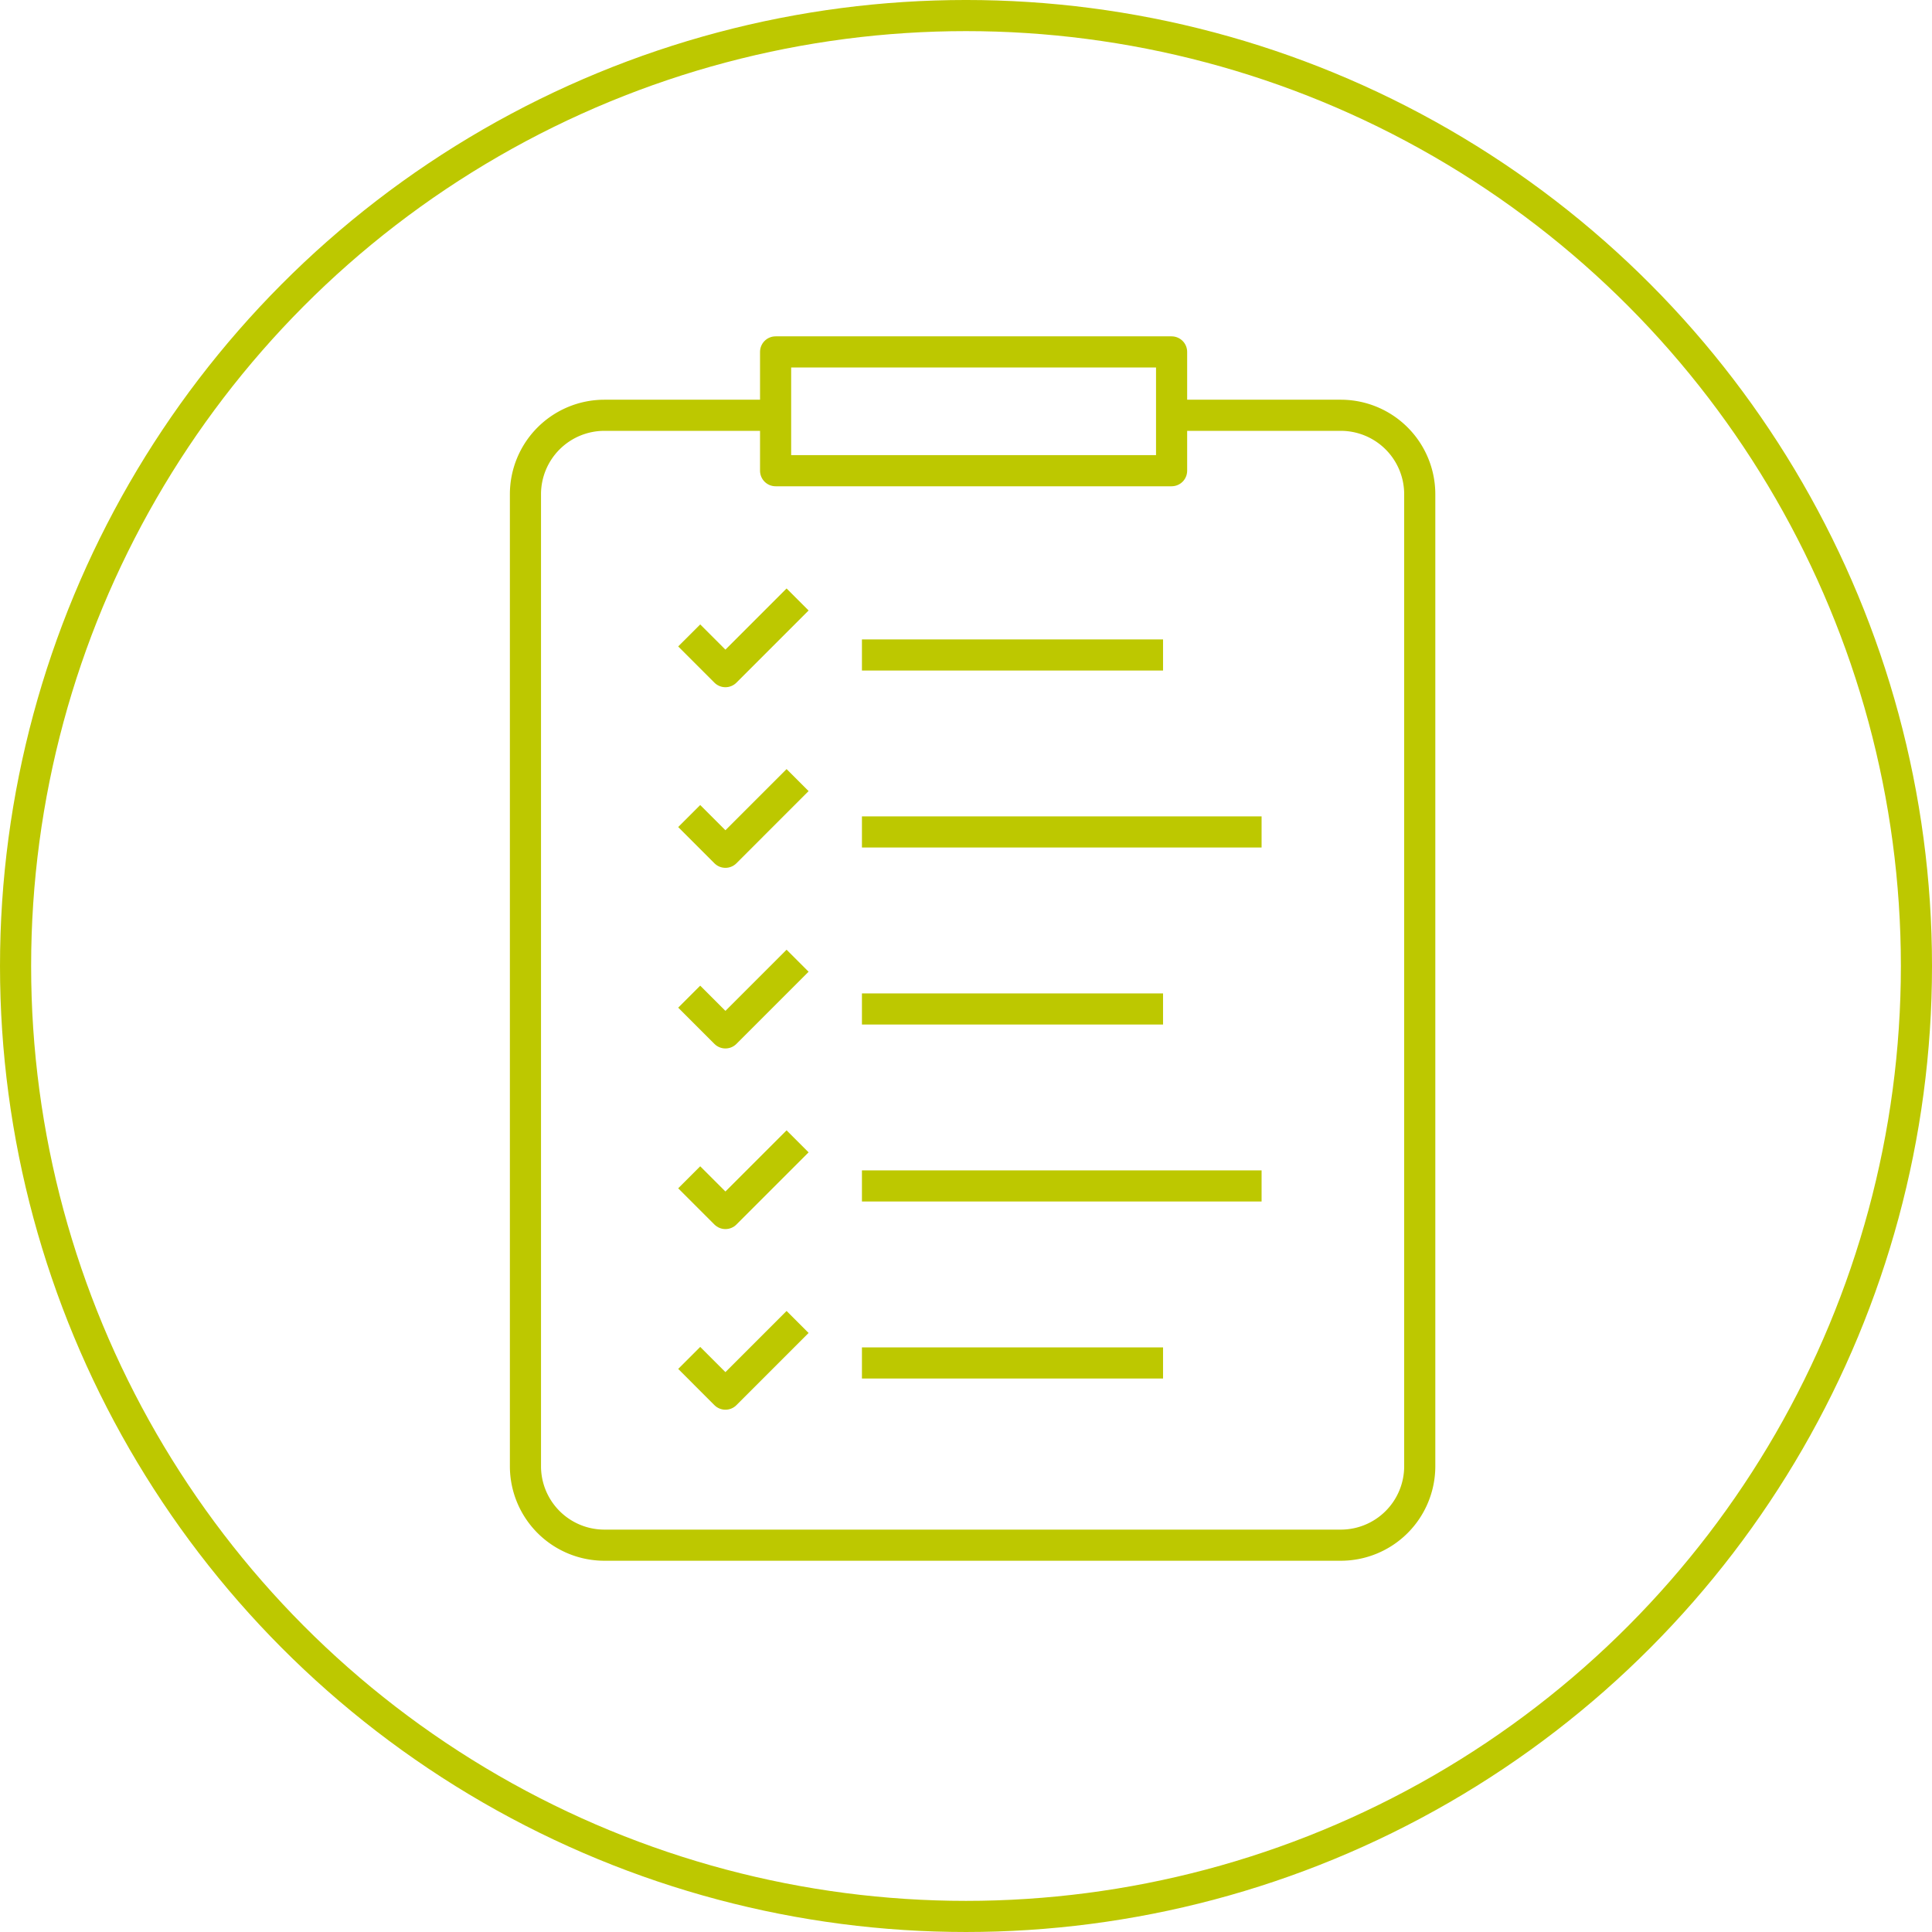
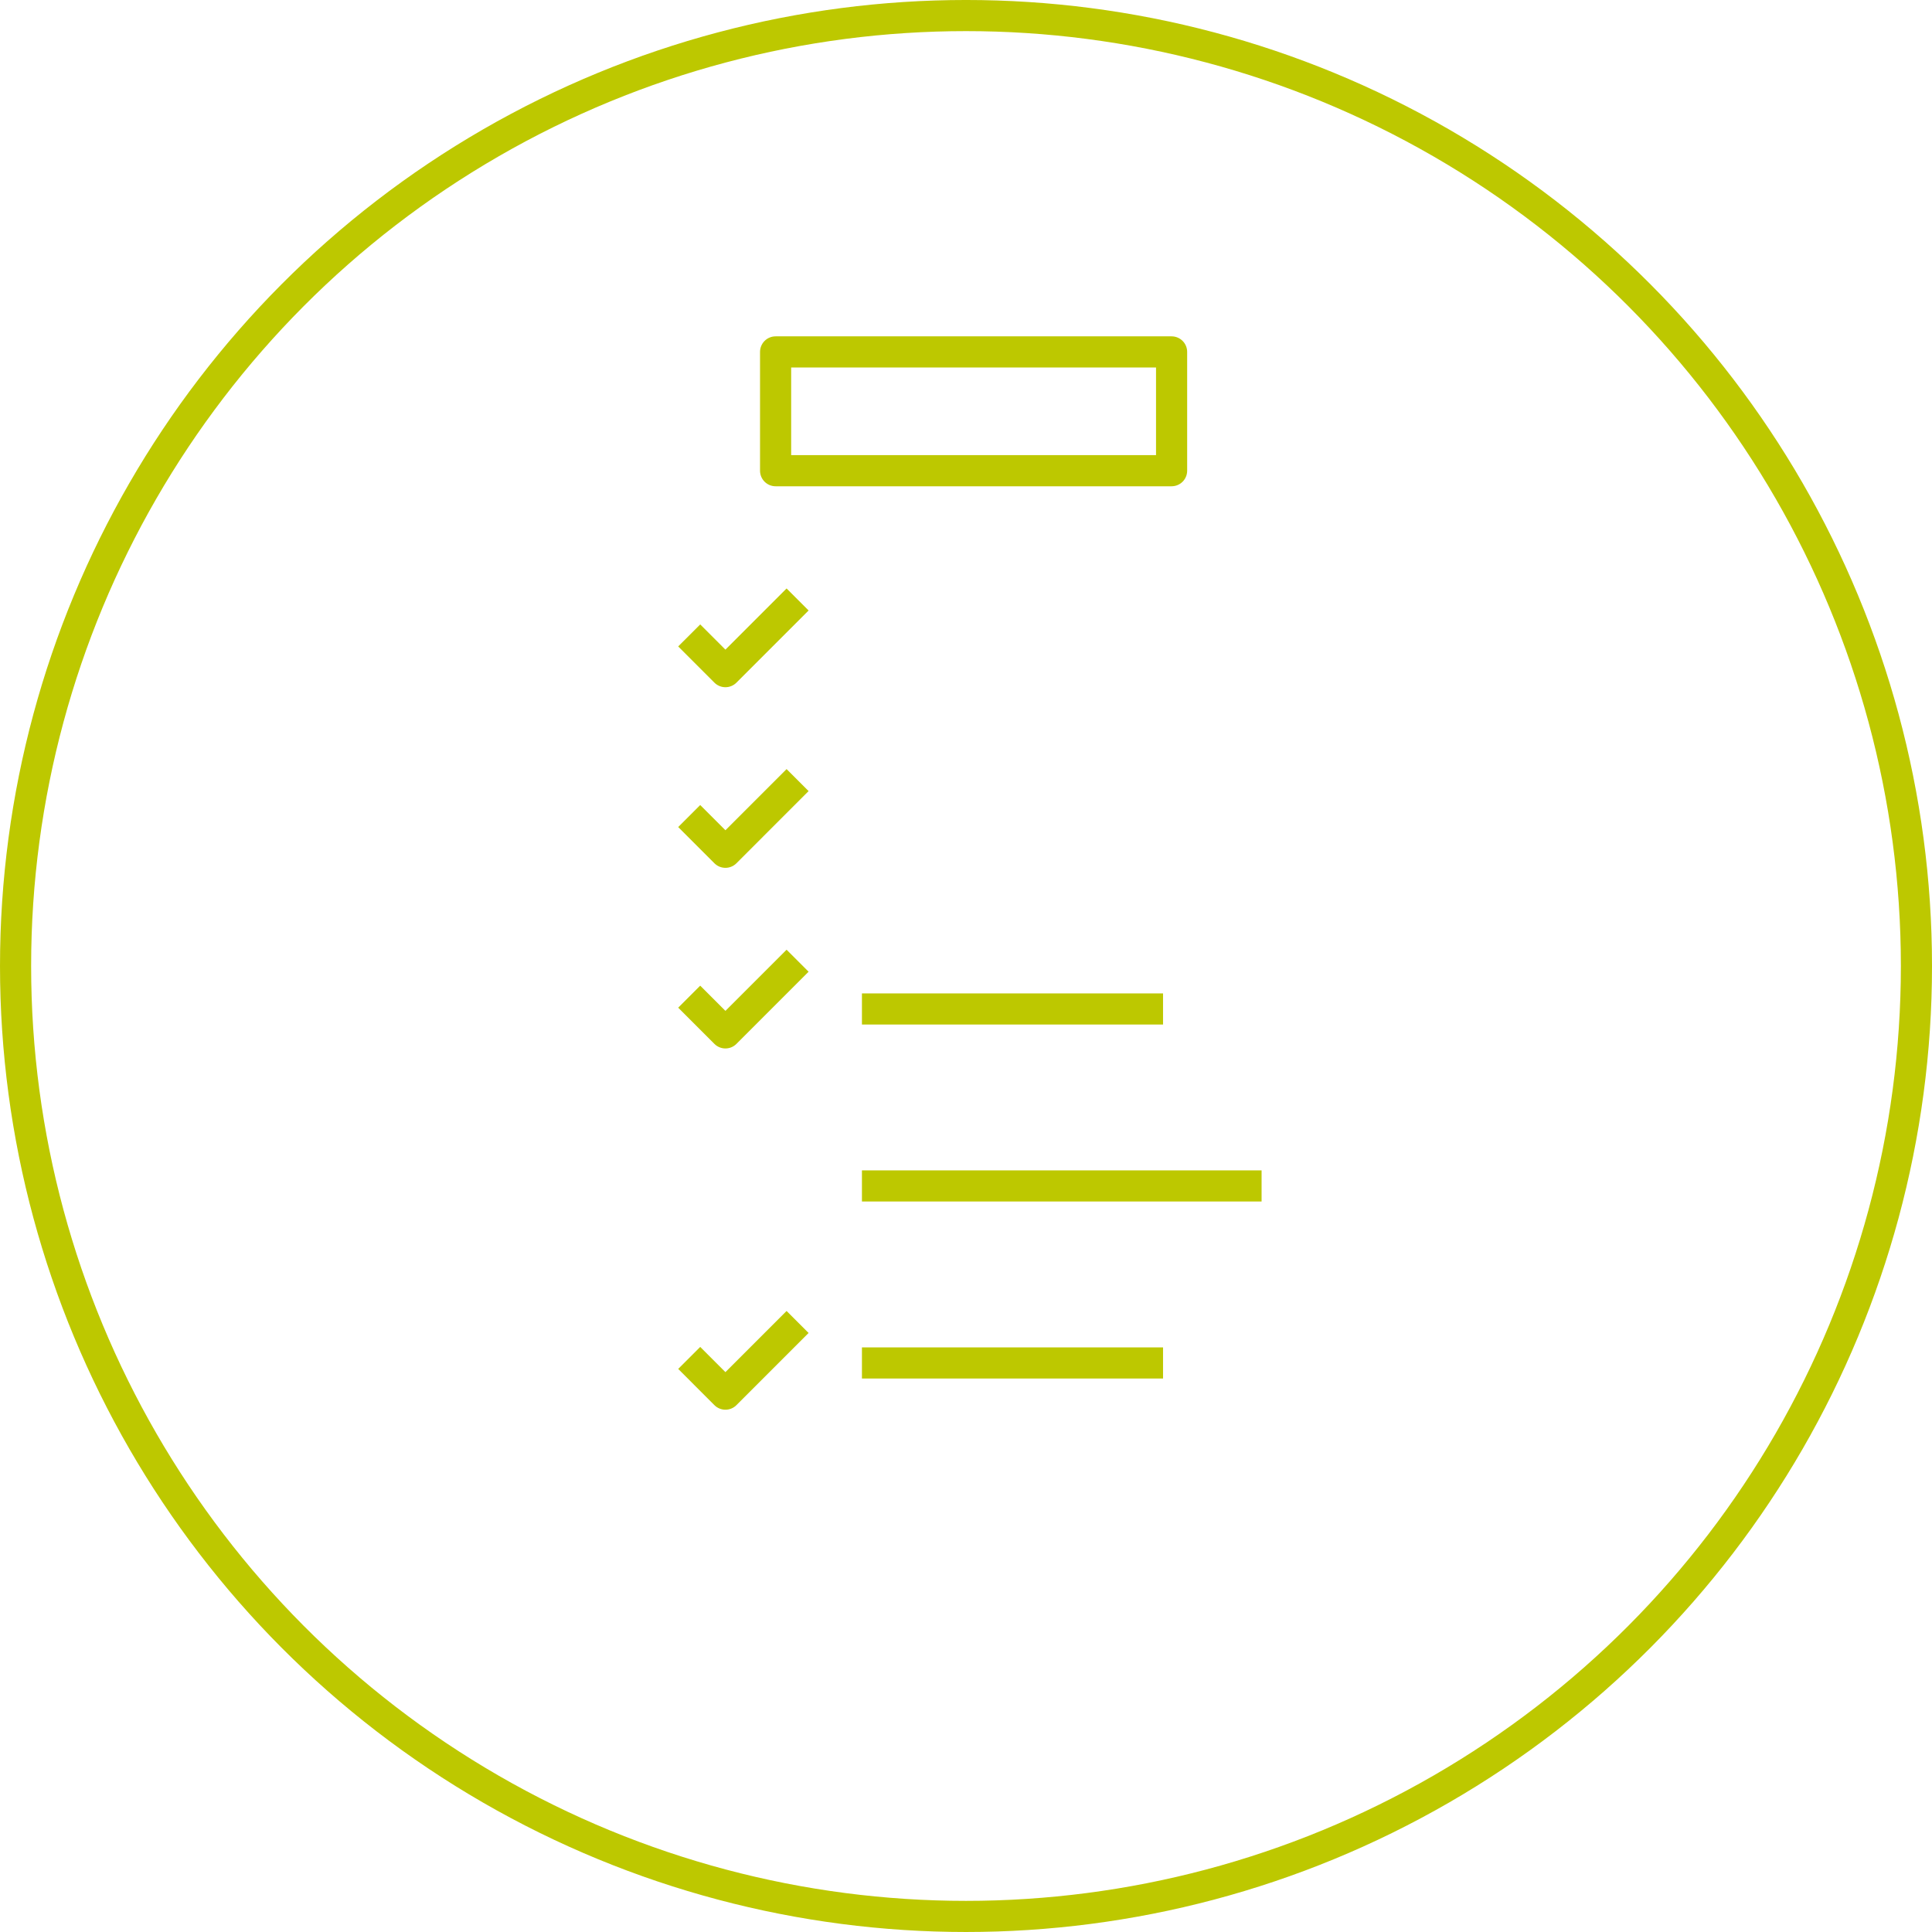
<svg xmlns="http://www.w3.org/2000/svg" width="179.689" height="179.689" viewBox="0 0 179.689 179.689">
  <defs>
    <clipPath id="a">
      <rect x="-354.849" y="-2046.354" width="1920" height="4918.38" style="fill:none" />
    </clipPath>
    <clipPath id="b">
      <rect x="-354.849" y="-2046.357" width="1920" height="4918.383" style="fill:none" />
    </clipPath>
  </defs>
  <title>pros</title>
  <g style="clip-path:url(#a)">
    <g style="clip-path:url(#b)">
      <circle cx="89.845" cy="89.844" r="88.397" style="fill:none;stroke:#bdc800;stroke-linejoin:round;stroke-width:2.895px" />
      <rect x="72.136" y="32.73" width="36.83" height="11.049" style="fill:none;stroke:#bdc800;stroke-linejoin:round;stroke-width:2.895px" />
-       <path d="M72.136,38.624H56.214A7.344,7.344,0,0,0,48.87,45.968v90.4a7.344,7.344,0,0,0,7.344,7.344h68.488a7.344,7.344,0,0,0,7.344-7.344v-90.4a7.344,7.344,0,0,0-7.344-7.344H108.966" style="fill:none;stroke:#bdc800;stroke-linejoin:round;stroke-width:2.895px" />
      <line x1="80.166" y1="126.765" x2="108.171" y2="126.765" style="fill:none;stroke:#bdc800;stroke-linejoin:round;stroke-width:2.895px" />
      <line x1="80.166" y1="110.302" x2="117.336" y2="110.302" style="fill:none;stroke:#bdc800;stroke-linejoin:round;stroke-width:2.895px" />
      <line x1="80.166" y1="93.84" x2="108.171" y2="93.84" style="fill:none;stroke:#bdc800;stroke-linejoin:round;stroke-width:2.895px" />
-       <line x1="80.166" y1="77.377" x2="117.336" y2="77.377" style="fill:none;stroke:#bdc800;stroke-linejoin:round;stroke-width:2.895px" />
-       <line x1="80.166" y1="60.915" x2="108.171" y2="60.915" style="fill:none;stroke:#bdc800;stroke-linejoin:round;stroke-width:2.895px" />
      <polyline points="64.101 59.099 67.469 62.468 74.181 55.755" style="fill:none;stroke:#bdc800;stroke-linejoin:round;stroke-width:2.895px" />
      <polyline points="64.101 75.898 67.469 79.267 74.181 72.554" style="fill:none;stroke:#bdc800;stroke-linejoin:round;stroke-width:2.895px" />
      <polyline points="64.101 92.697 67.469 96.066 74.181 89.353" style="fill:none;stroke:#bdc800;stroke-linejoin:round;stroke-width:2.895px" />
-       <polyline points="64.101 109.497 67.469 112.865 74.181 106.153" style="fill:none;stroke:#bdc800;stroke-linejoin:round;stroke-width:2.895px" />
      <polyline points="64.101 126.296 67.469 129.665 74.181 122.952" style="fill:none;stroke:#bdc800;stroke-linejoin:round;stroke-width:2.895px" />
    </g>
  </g>
</svg>